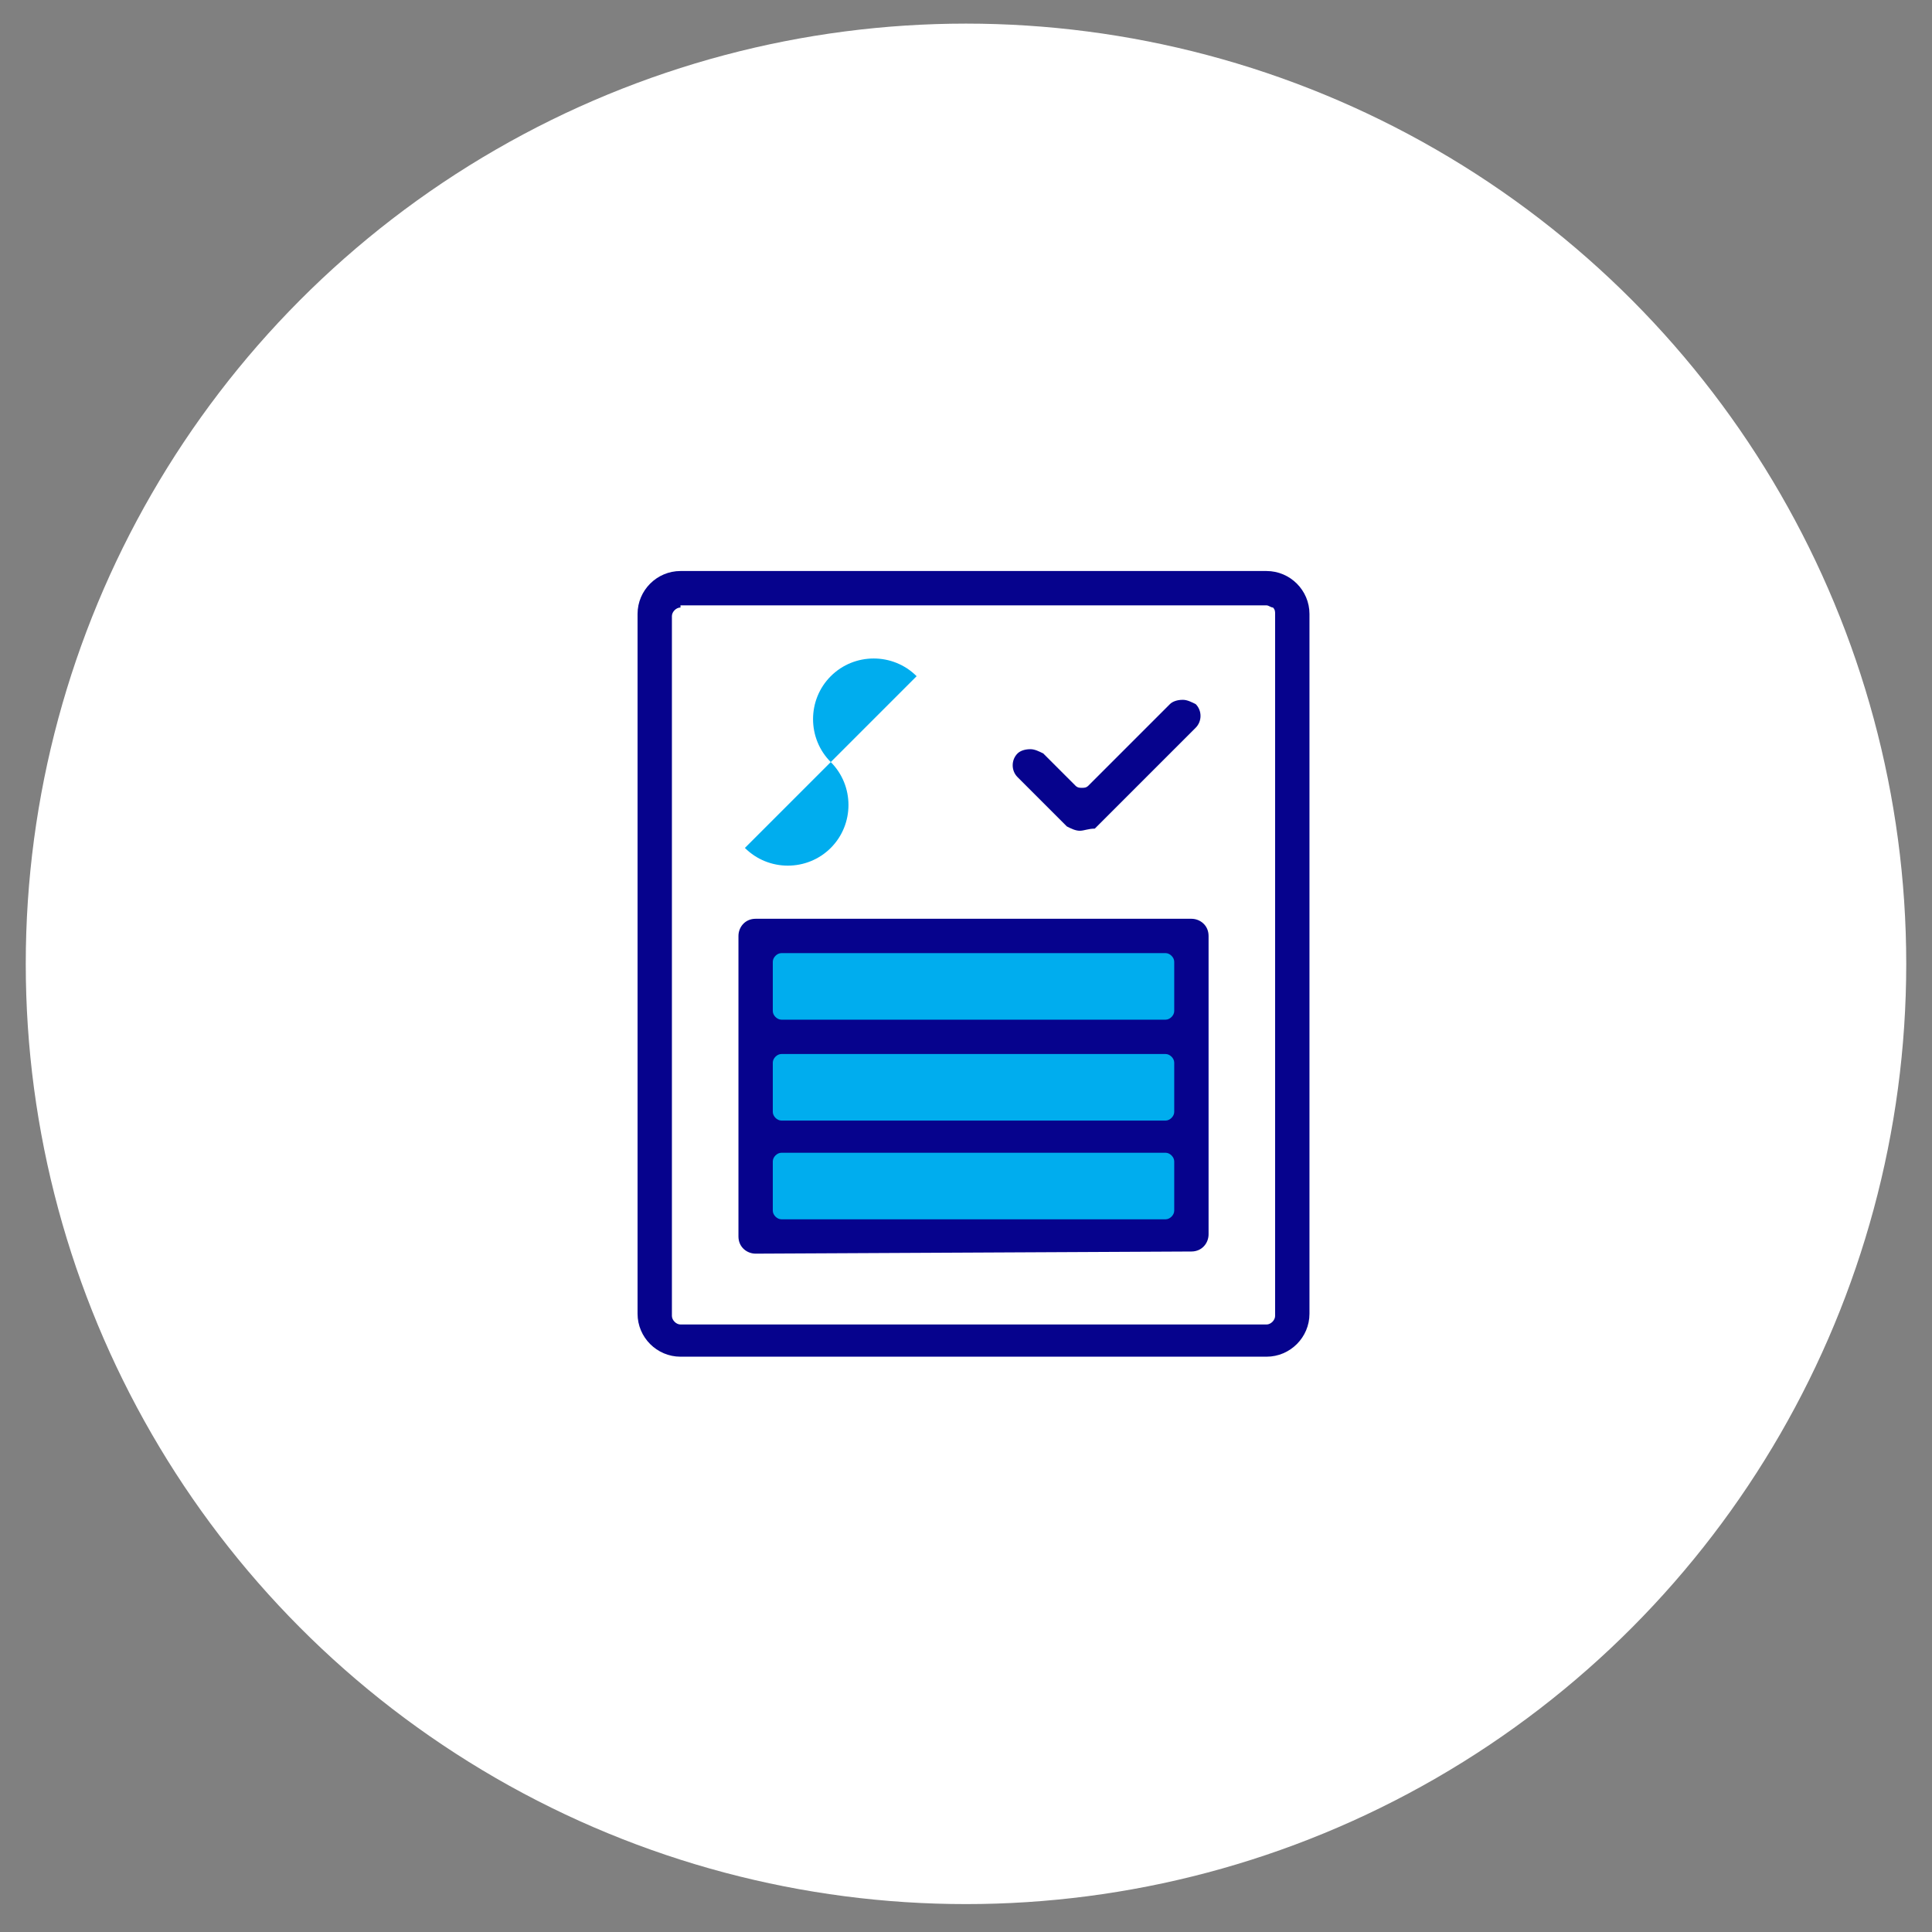
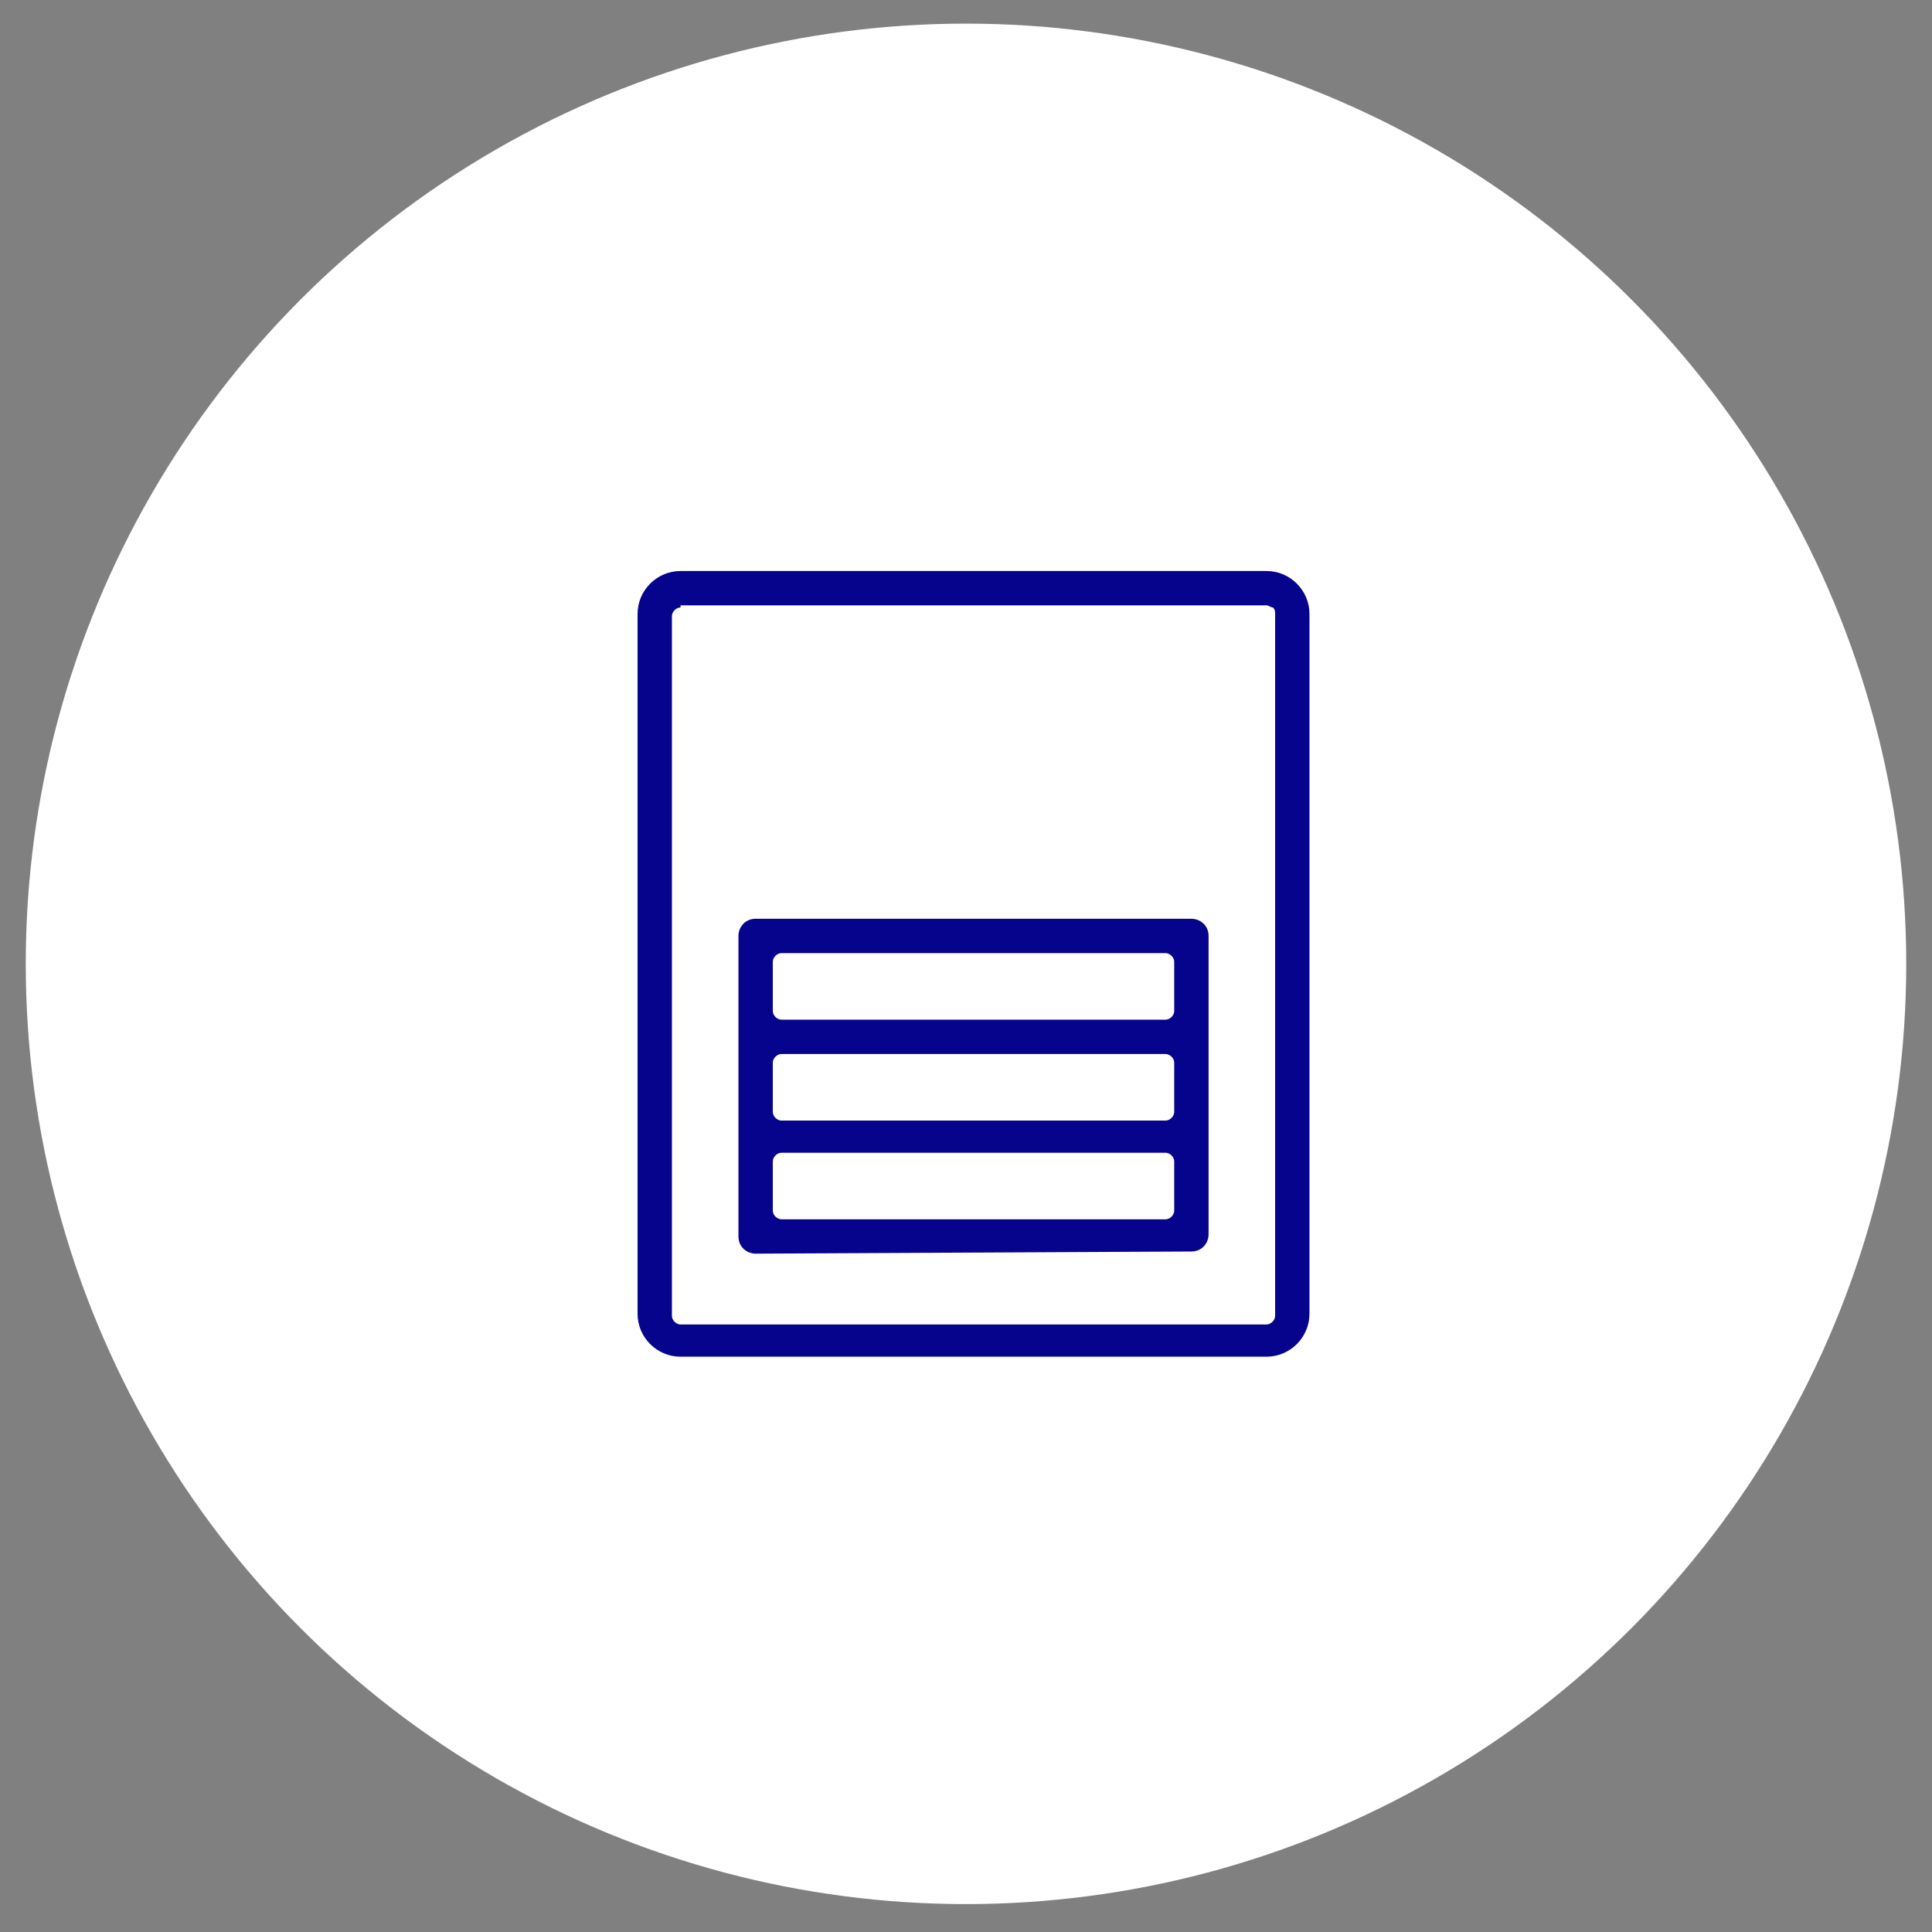
<svg xmlns="http://www.w3.org/2000/svg" version="1.1" id="Vrstva_1" x="0" y="0" viewBox="0 0 90 90" style="enable-background:new 0 0 90 90" xml:space="preserve">
  <rect x="0" y="0" width="90" height="90" fill="#808080" stroke="none" />
  <style>.st0{fill:#fff}.st1{fill:#00adee}.st2{fill:#06038d}</style>
  <circle class="st0" cx="45" cy="44.9" r="43.8" />
-   <path class="st0" d="M30.7 27.6H60v34.7H30.7z" />
-   <path class="st1" d="M35.2 43.8h20v13.5h-20z" />
  <path class="st2" d="M31.7 63.2c-1.1 0-2-.9-2-2V28.6c0-1.1.9-2 2-2H59c1.1 0 2 .9 2 2v32.6c0 1.1-.9 2-2 2H31.7zm0-34.9c-.2 0-.4.2-.4.4v32.6c0 .2.2.4.4.4H59c.2 0 .4-.2.4-.4V28.6c0-.1 0-.2-.1-.3-.1 0-.2-.1-.3-.1H31.7z" />
  <path class="st2" d="M35.2 58.4c-.4 0-.8-.3-.8-.8v-14c0-.4.3-.8.8-.8h20.3c.4 0 .8.3.8.8v13.9c0 .4-.3.8-.8.8l-20.3.1zm1.2-4.7c-.2 0-.4.2-.4.4v2.3c0 .2.2.4.4.4h17.9c.2 0 .4-.2.4-.4v-2.3c0-.2-.2-.4-.4-.4H36.4zm0-4.6c-.2 0-.4.2-.4.4v2.3c0 .2.2.4.4.4h17.9c.2 0 .4-.2.4-.4v-2.3c0-.2-.2-.4-.4-.4H36.4zm0-4.7c-.2 0-.4.2-.4.4v2.3c0 .2.2.4.4.4h17.9c.2 0 .4-.2.4-.4v-2.3c0-.2-.2-.4-.4-.4H36.4z" />
-   <path class="st1" d="M42.7 31.5c-1.1-1.1-2.9-1.1-4 0s-1.1 2.9 0 4l-4 4c1.1 1.1 2.9 1.1 4 0s1.1-2.9 0-4l4-4z" />
-   <path class="st2" d="M50.3 38.7c-.2 0-.4-.1-.6-.2l-2.3-2.3c-.3-.3-.3-.8 0-1.1.1-.1.3-.2.6-.2.2 0 .4.1.6.2l1.5 1.5c.1.1.2.1.3.1.1 0 .2 0 .3-.1l3.8-3.8c.1-.1.3-.2.6-.2.2 0 .4.1.6.2.3.3.3.8 0 1.1L51 38.6c-.3 0-.5.1-.7.1z" />
</svg>